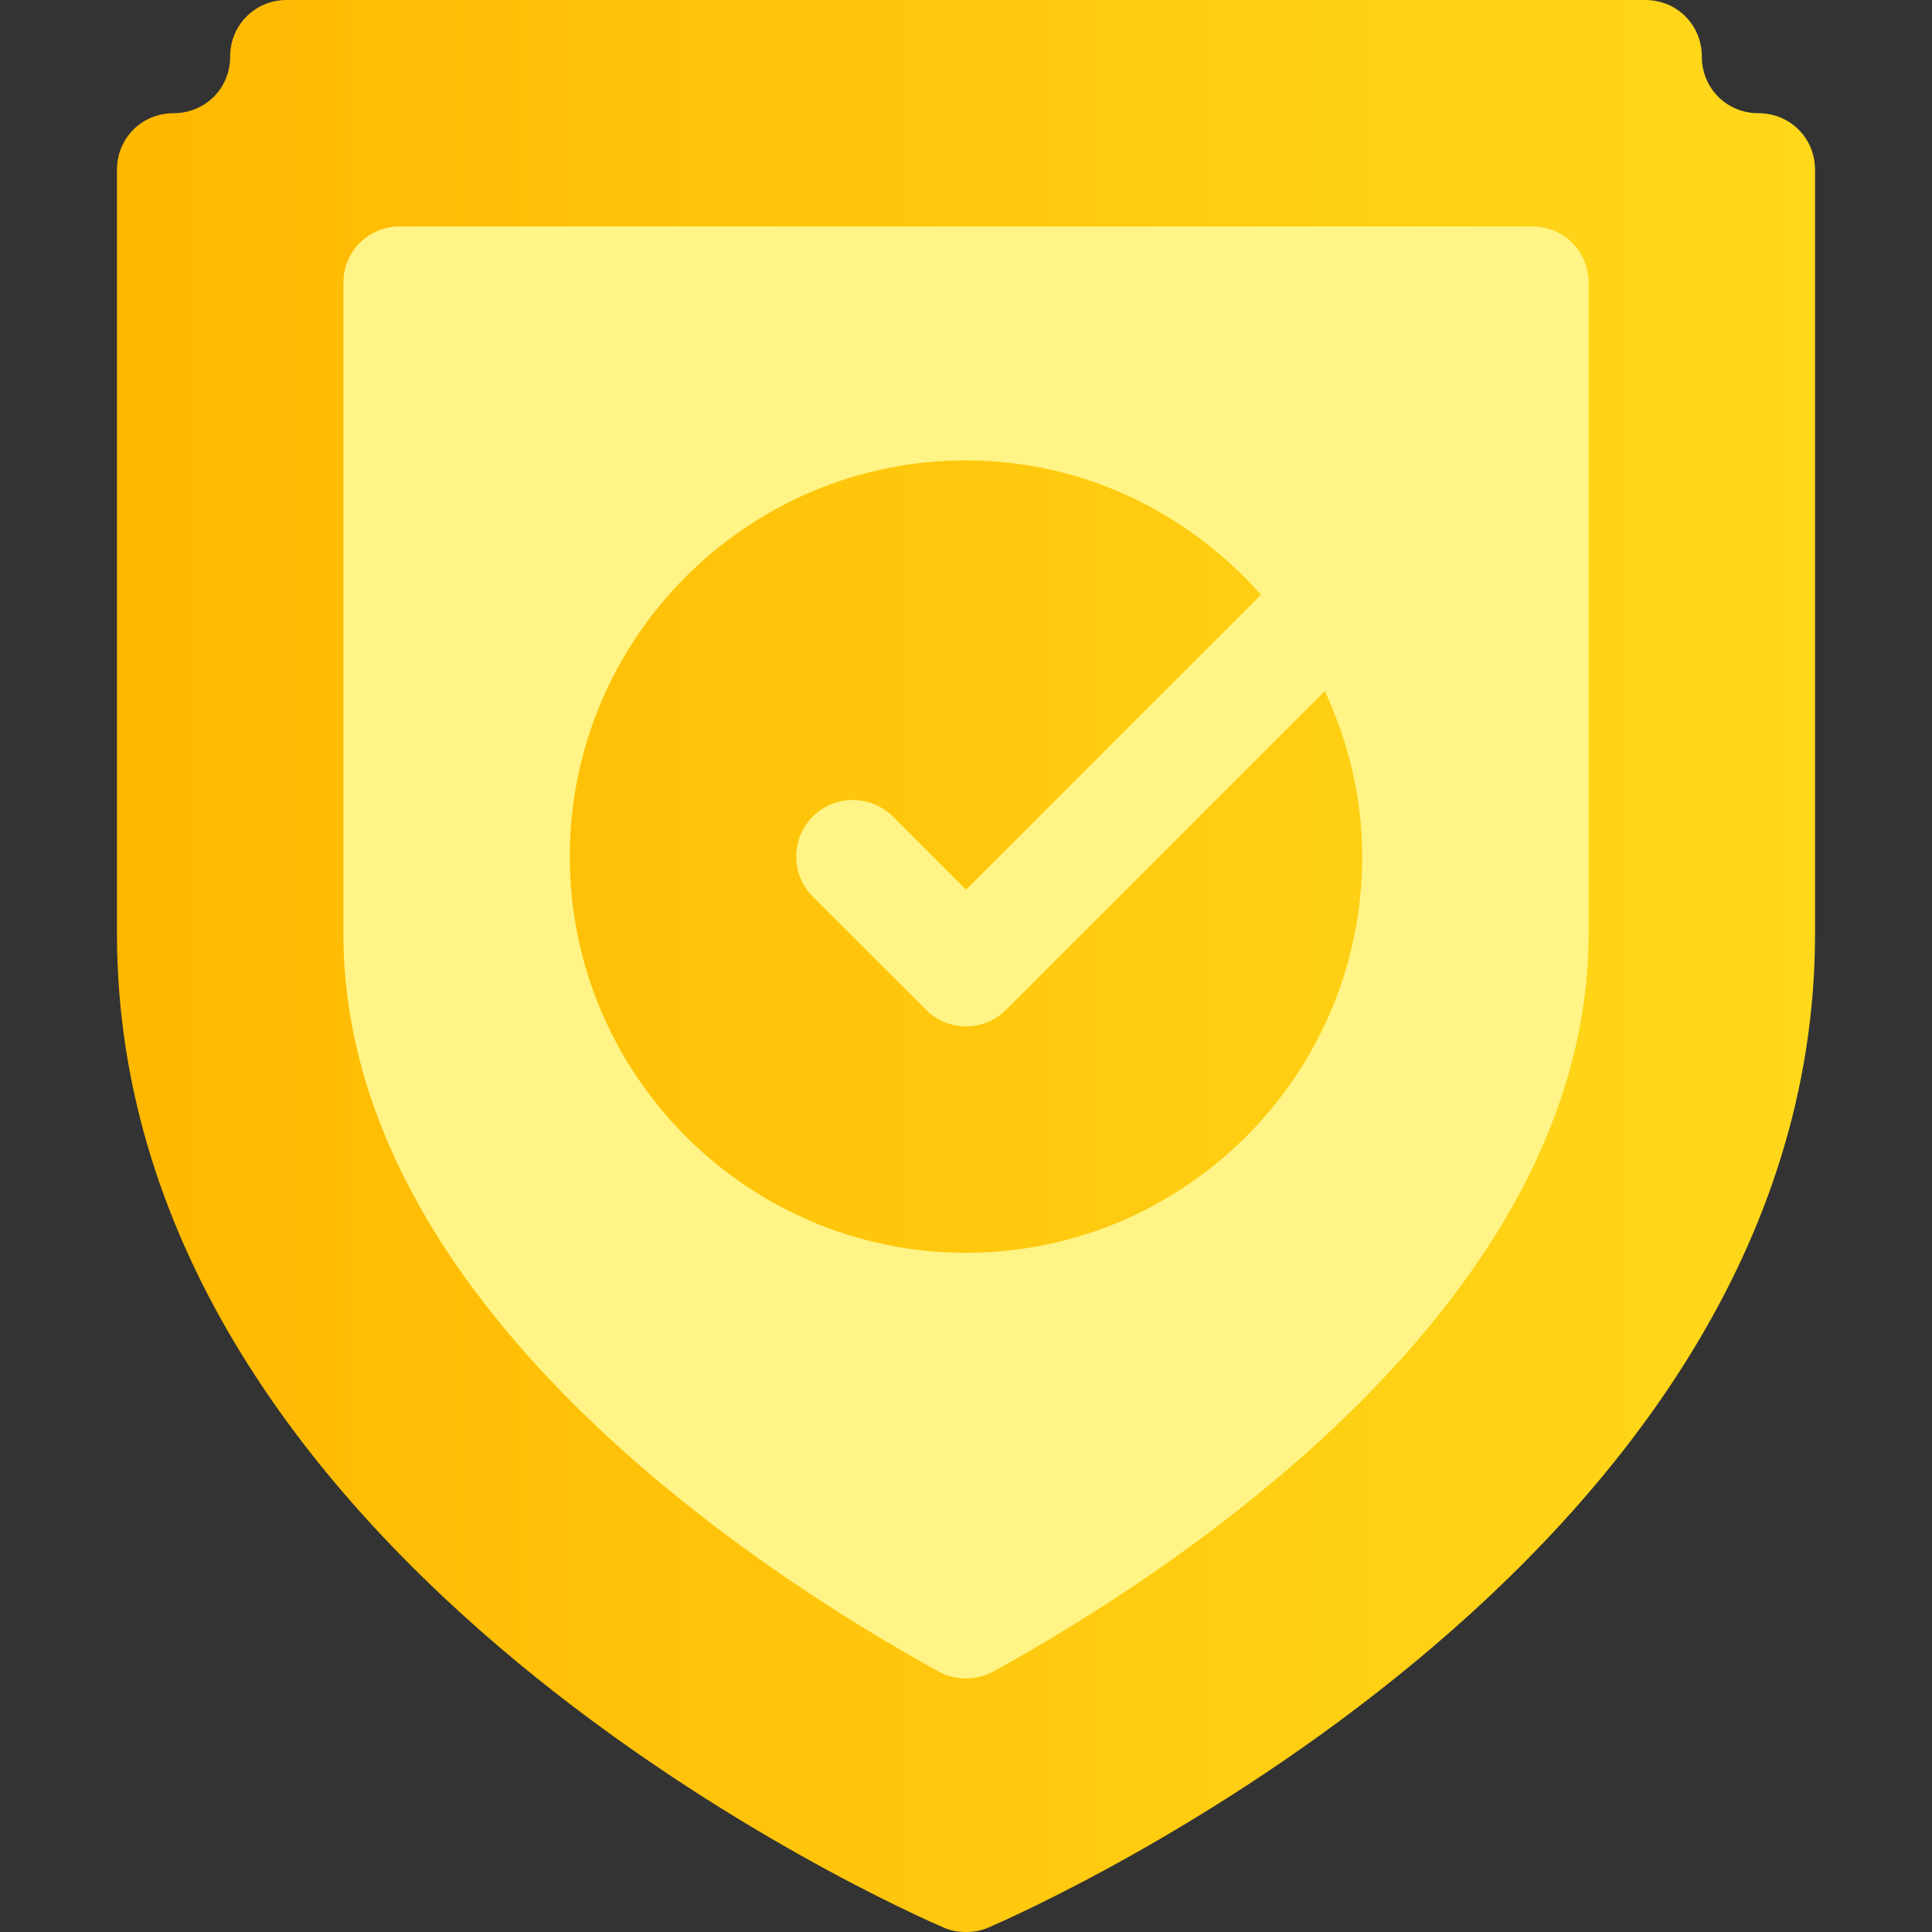
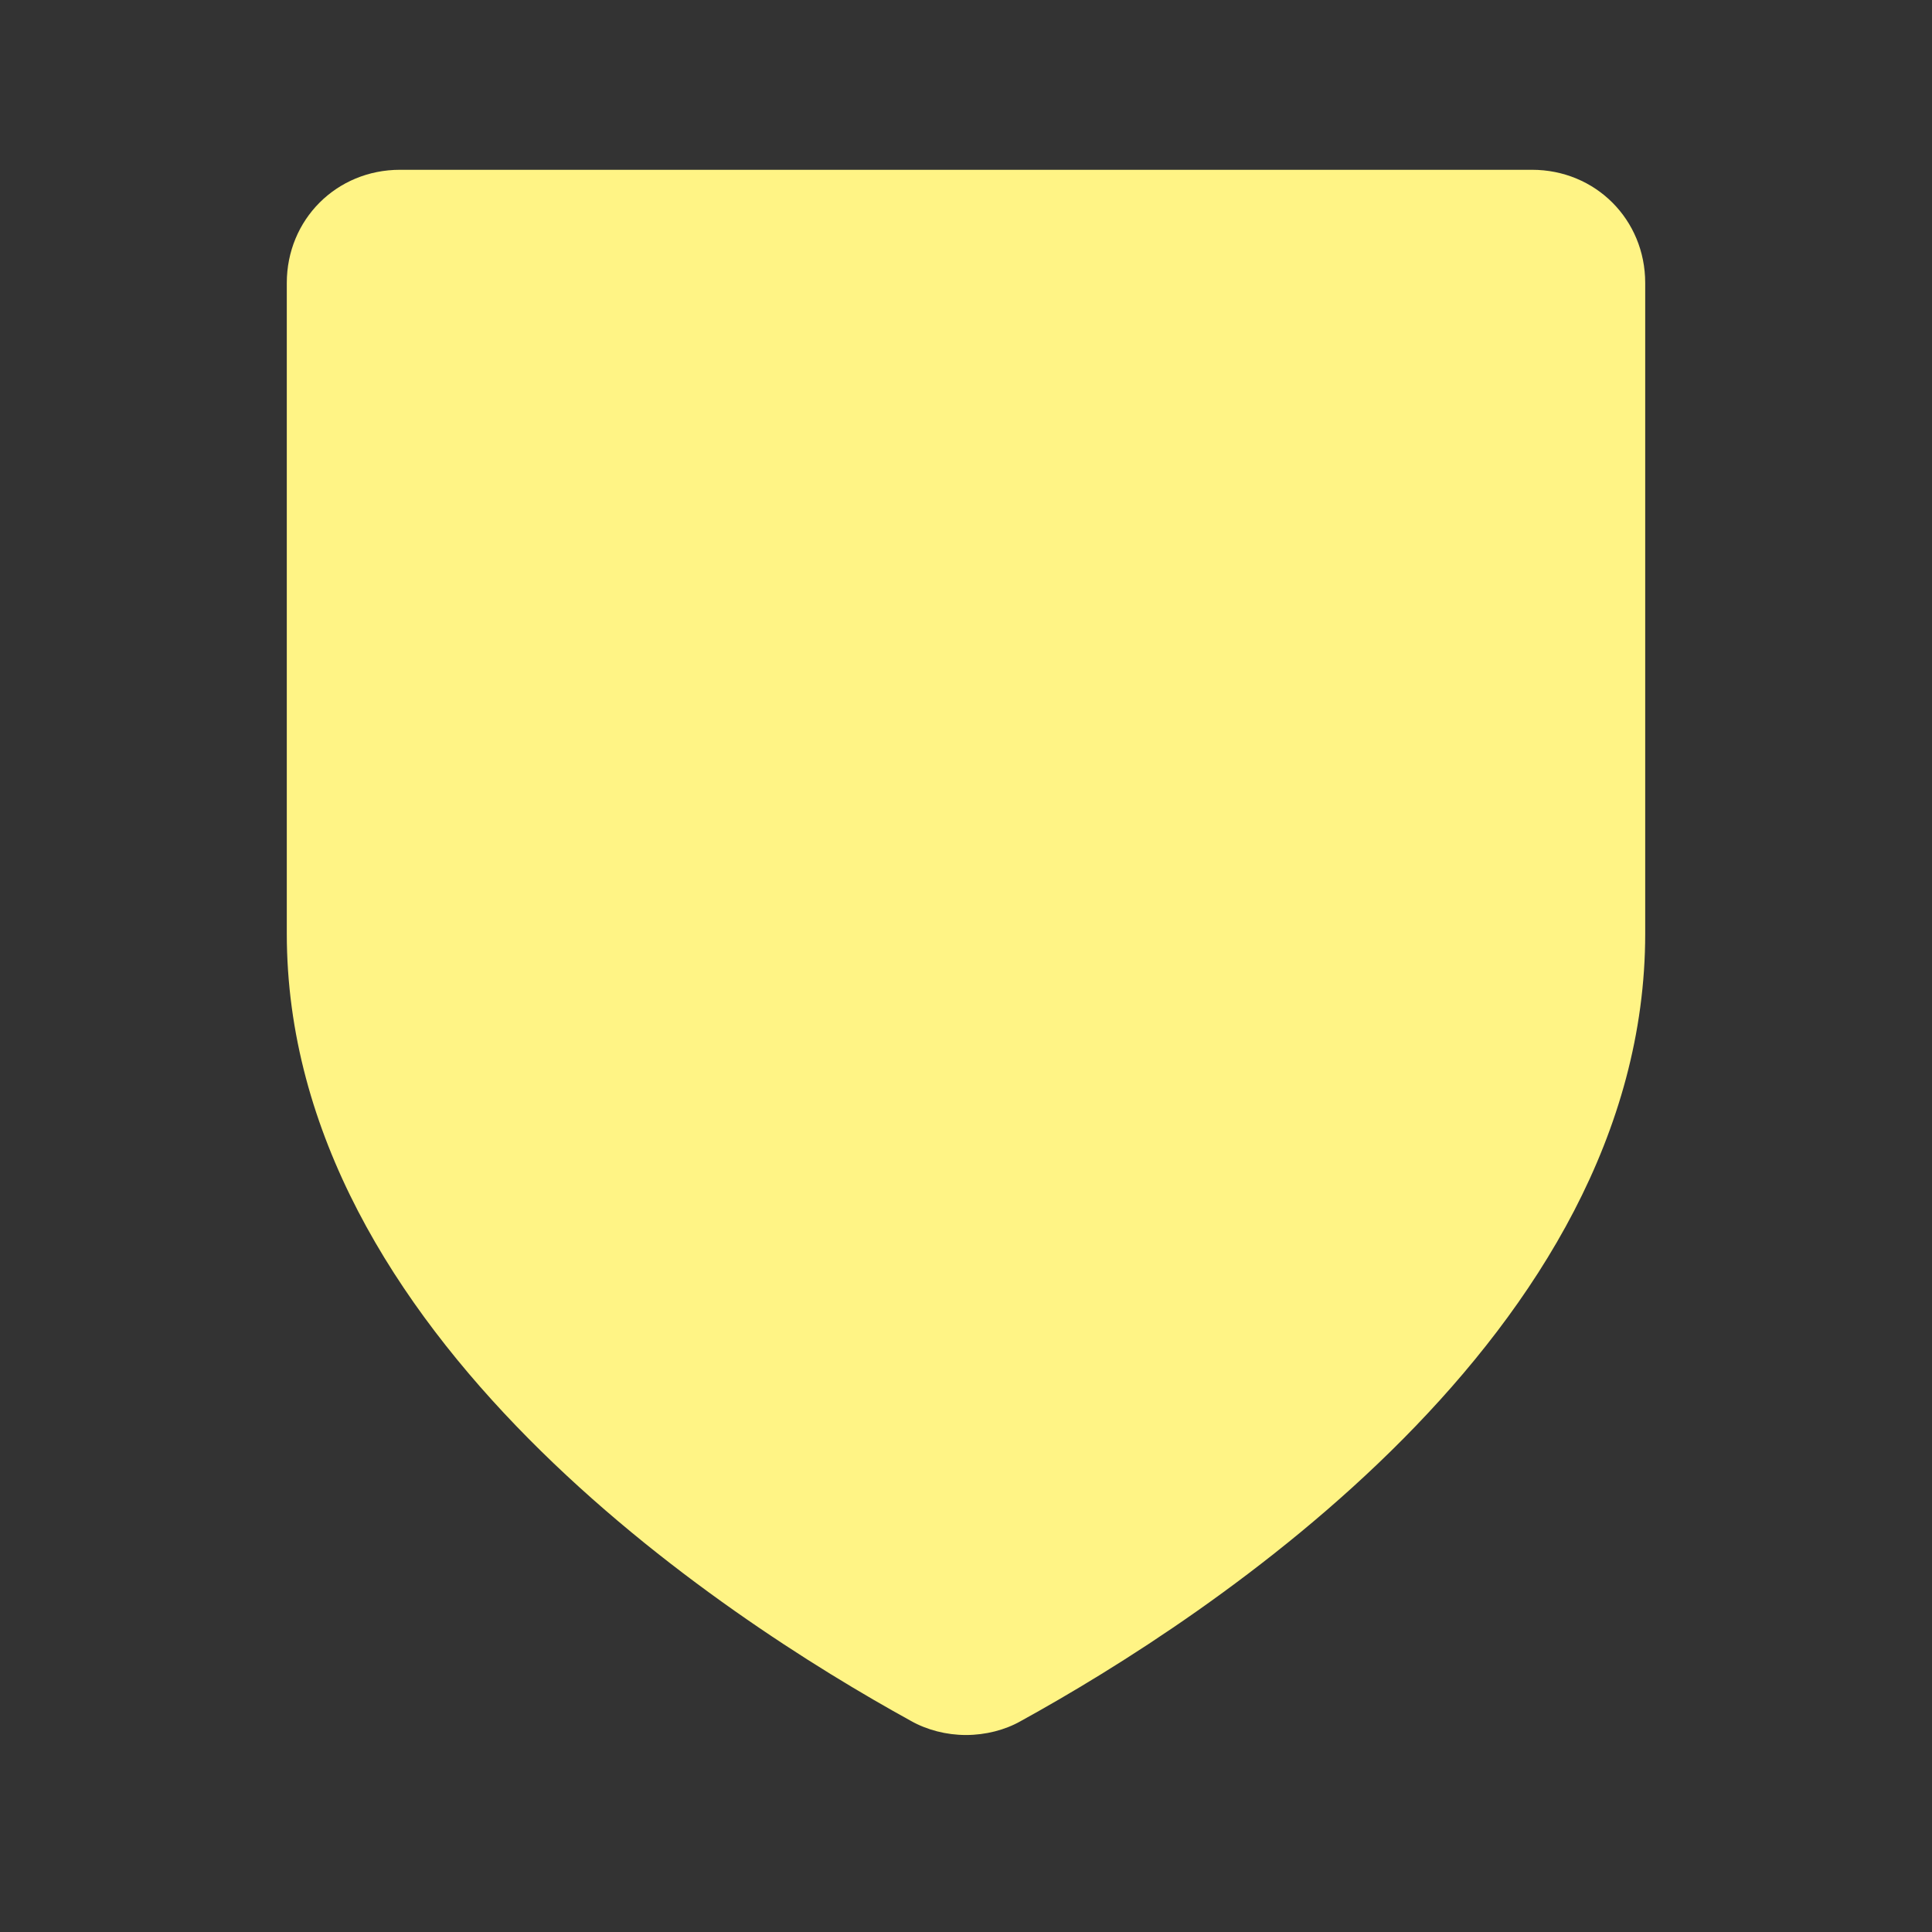
<svg xmlns="http://www.w3.org/2000/svg" width="52" height="52" viewBox="0 0 52 52" fill="none">
  <rect x="0" y="0" width="52" height="52" fill="#333333" stroke="none" />
-   <path d="M41.234 4.57H10.766C9.058 4.57 7.719 5.909 7.719 7.617V25.127C7.719 35.904 19.478 43.544 24.515 46.317C24.947 46.562 25.473 46.698 26 46.698C26.527 46.698 27.053 46.562 27.467 46.327C32.522 43.544 44.281 35.904 44.281 25.127V7.617C44.281 5.909 42.942 4.57 41.234 4.57Z" fill="#FFF485" />
-   <path d="M47.328 3.047C46.475 3.047 45.805 2.376 45.805 1.523C45.805 0.67 45.135 0 44.281 0H7.719C6.866 0 6.195 0.67 6.195 1.523C6.195 2.376 5.525 3.047 4.672 3.047C3.819 3.047 3.148 3.717 3.148 4.57V25.127C3.148 42.158 24.477 51.482 25.391 51.878C25.604 51.969 25.787 52 26 52C26.213 52 26.396 51.969 26.609 51.878C27.523 51.482 48.852 42.158 48.852 25.127V4.57C48.852 3.717 48.181 3.047 47.328 3.047ZM42.758 25.127C42.758 35.09 31.545 42.341 26.731 44.992C26.518 45.114 26.244 45.175 26 45.175C25.756 45.175 25.482 45.114 25.269 44.992C20.455 42.341 9.242 35.09 9.242 25.127V7.617C9.242 6.764 9.912 6.094 10.766 6.094H41.234C42.088 6.094 42.758 6.764 42.758 7.617V25.127ZM27.077 27.179C26.779 27.476 26.39 27.625 26 27.625C25.61 27.625 25.22 27.476 24.923 27.179L21.876 24.132C21.281 23.537 21.281 22.573 21.876 21.977C22.471 21.383 23.435 21.383 24.03 21.977L26 23.947L33.94 16.007C31.985 13.807 29.167 12.391 26 12.391C20.12 12.391 15.336 17.175 15.336 23.055C15.336 28.934 20.12 33.719 26 33.719C31.88 33.719 36.664 28.934 36.664 23.055C36.664 21.459 36.287 19.959 35.657 18.599L27.077 27.179Z" fill="url(#paint0_linear_2031_325575)" />
+   <path d="M41.234 4.57H10.766C9.058 4.57 7.719 5.909 7.719 7.617V25.127C7.719 35.904 19.478 43.544 24.515 46.317C24.947 46.562 25.473 46.698 26 46.698C26.527 46.698 27.053 46.562 27.467 46.327C32.522 43.544 44.281 35.904 44.281 25.127V7.617C44.281 5.909 42.942 4.57 41.234 4.57" fill="#FFF485" />
  <defs>
    <linearGradient id="paint0_linear_2031_325575" x1="3.148" y1="26" x2="48.852" y2="26" gradientUnits="userSpaceOnUse">
      <stop stop-color="#FFB800" />
      <stop offset="1" stop-color="#FFD81B" />
    </linearGradient>
  </defs>
</svg>